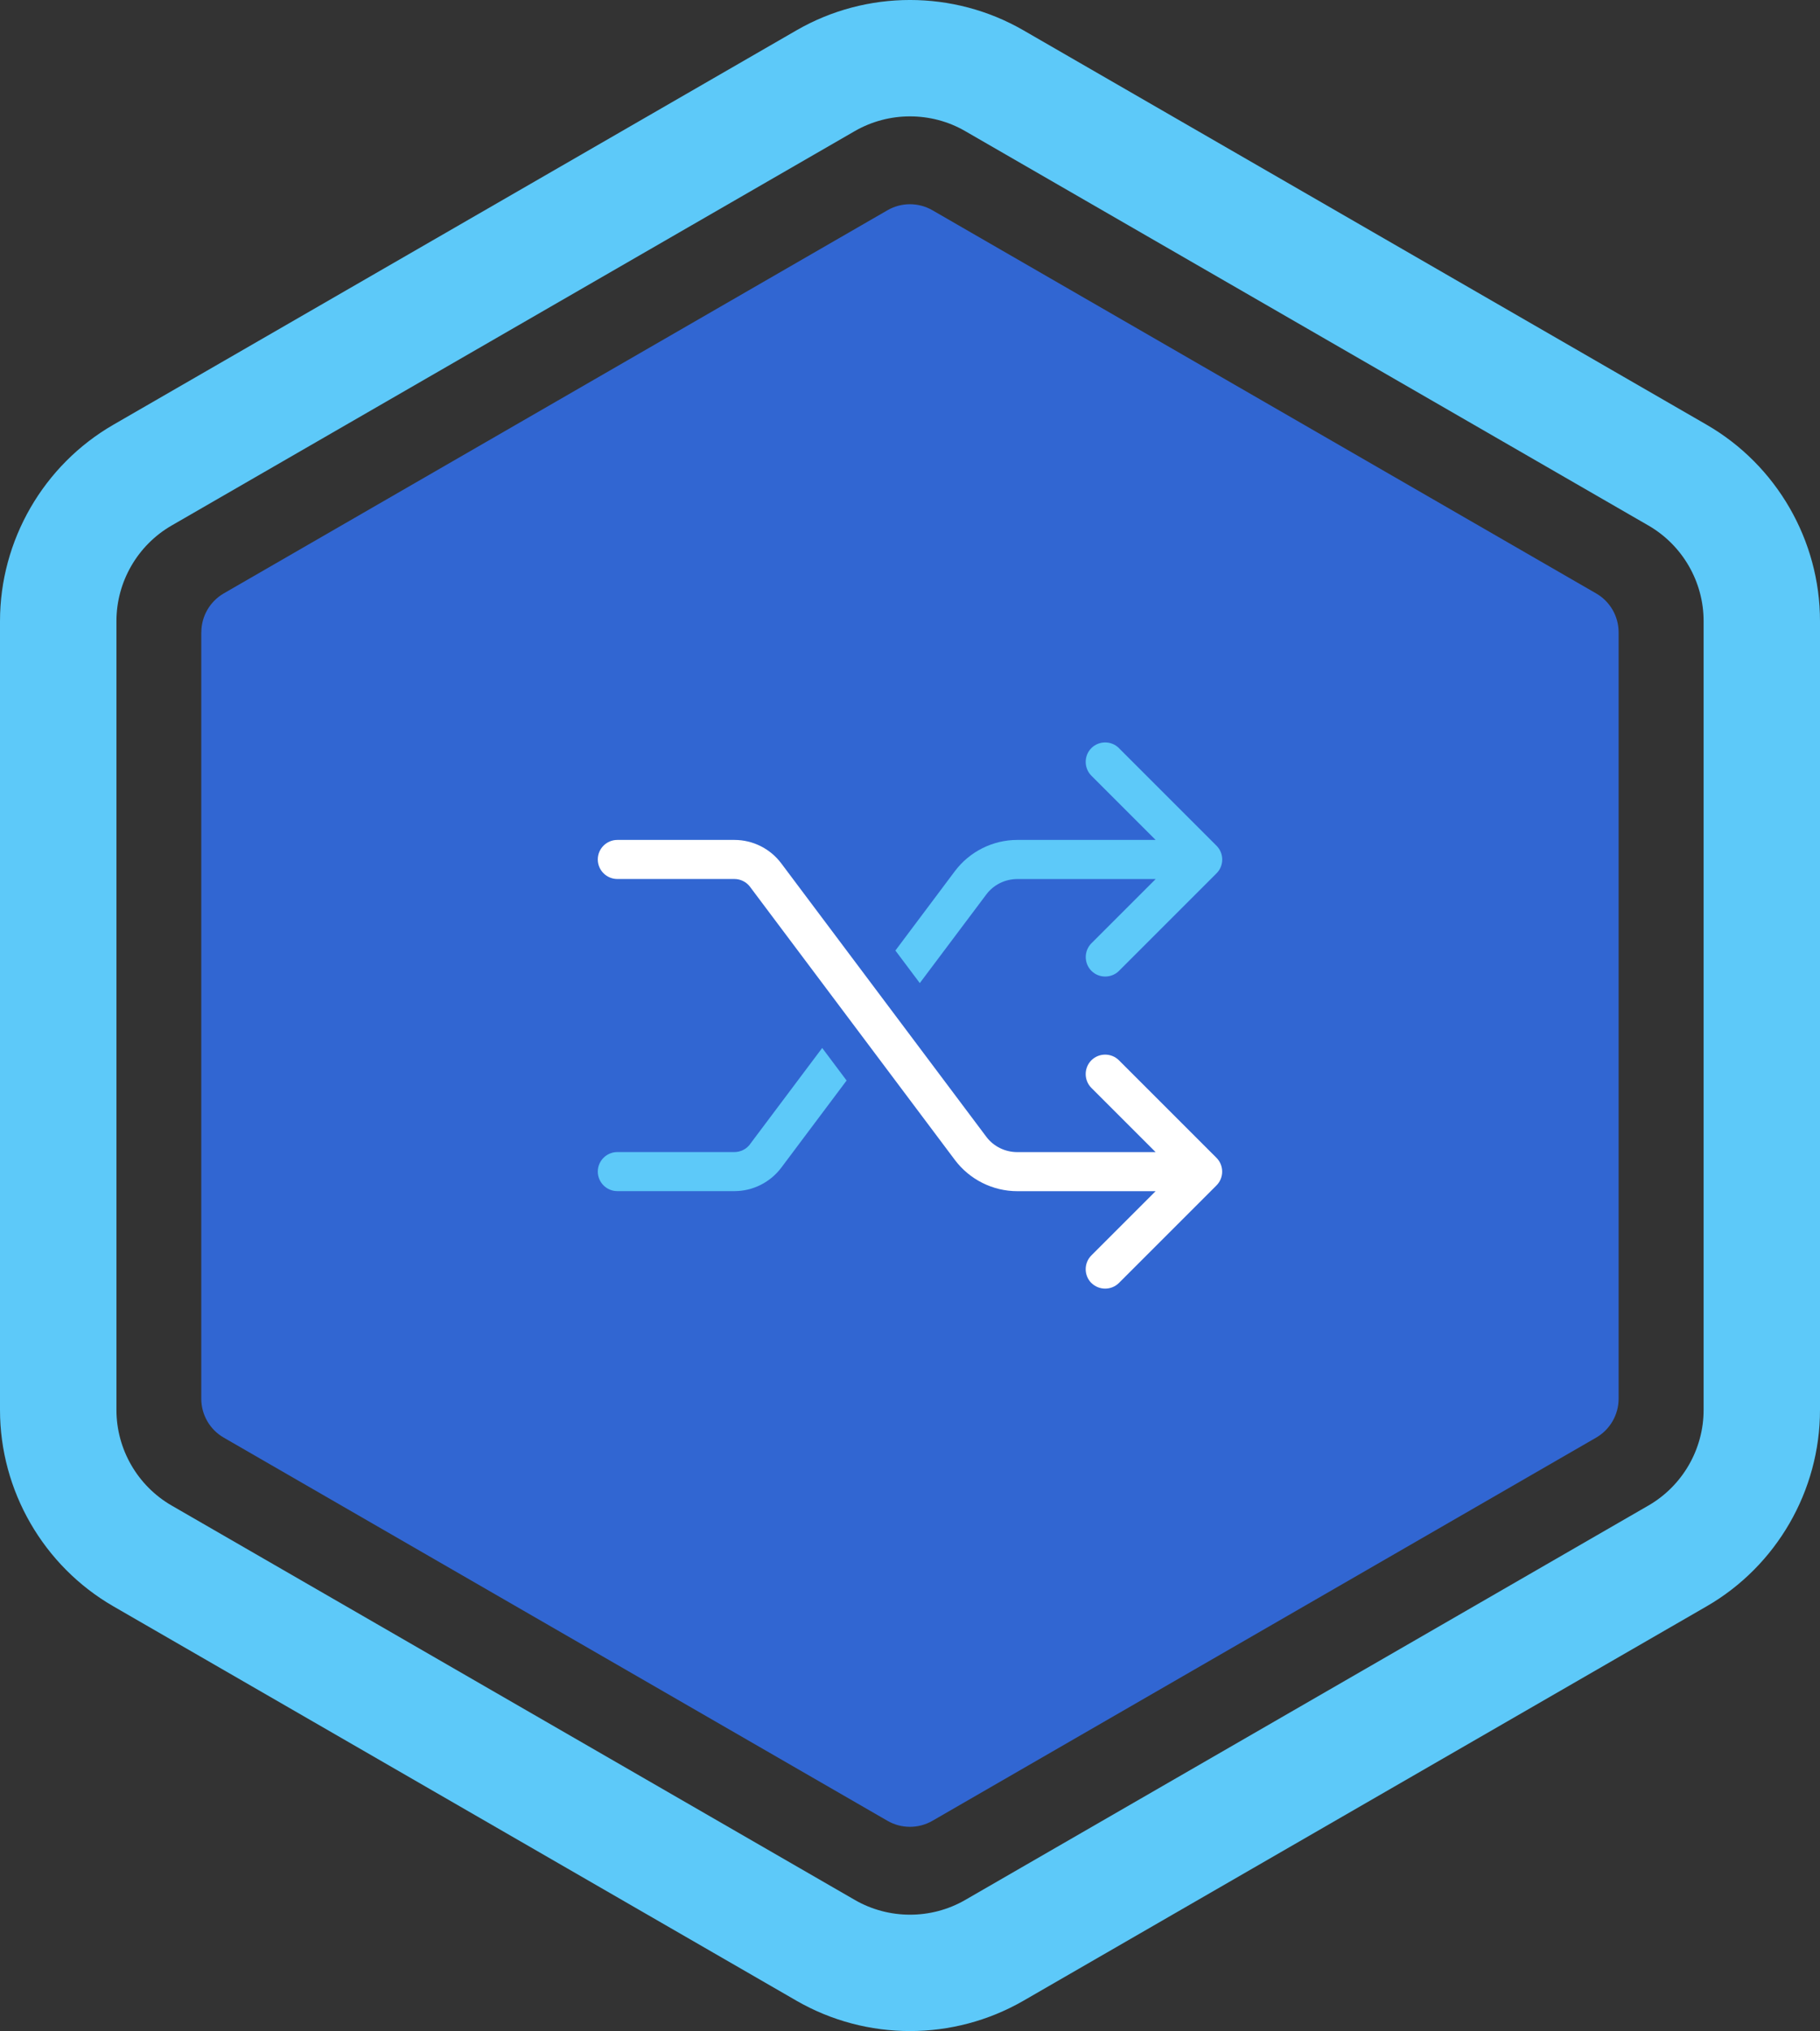
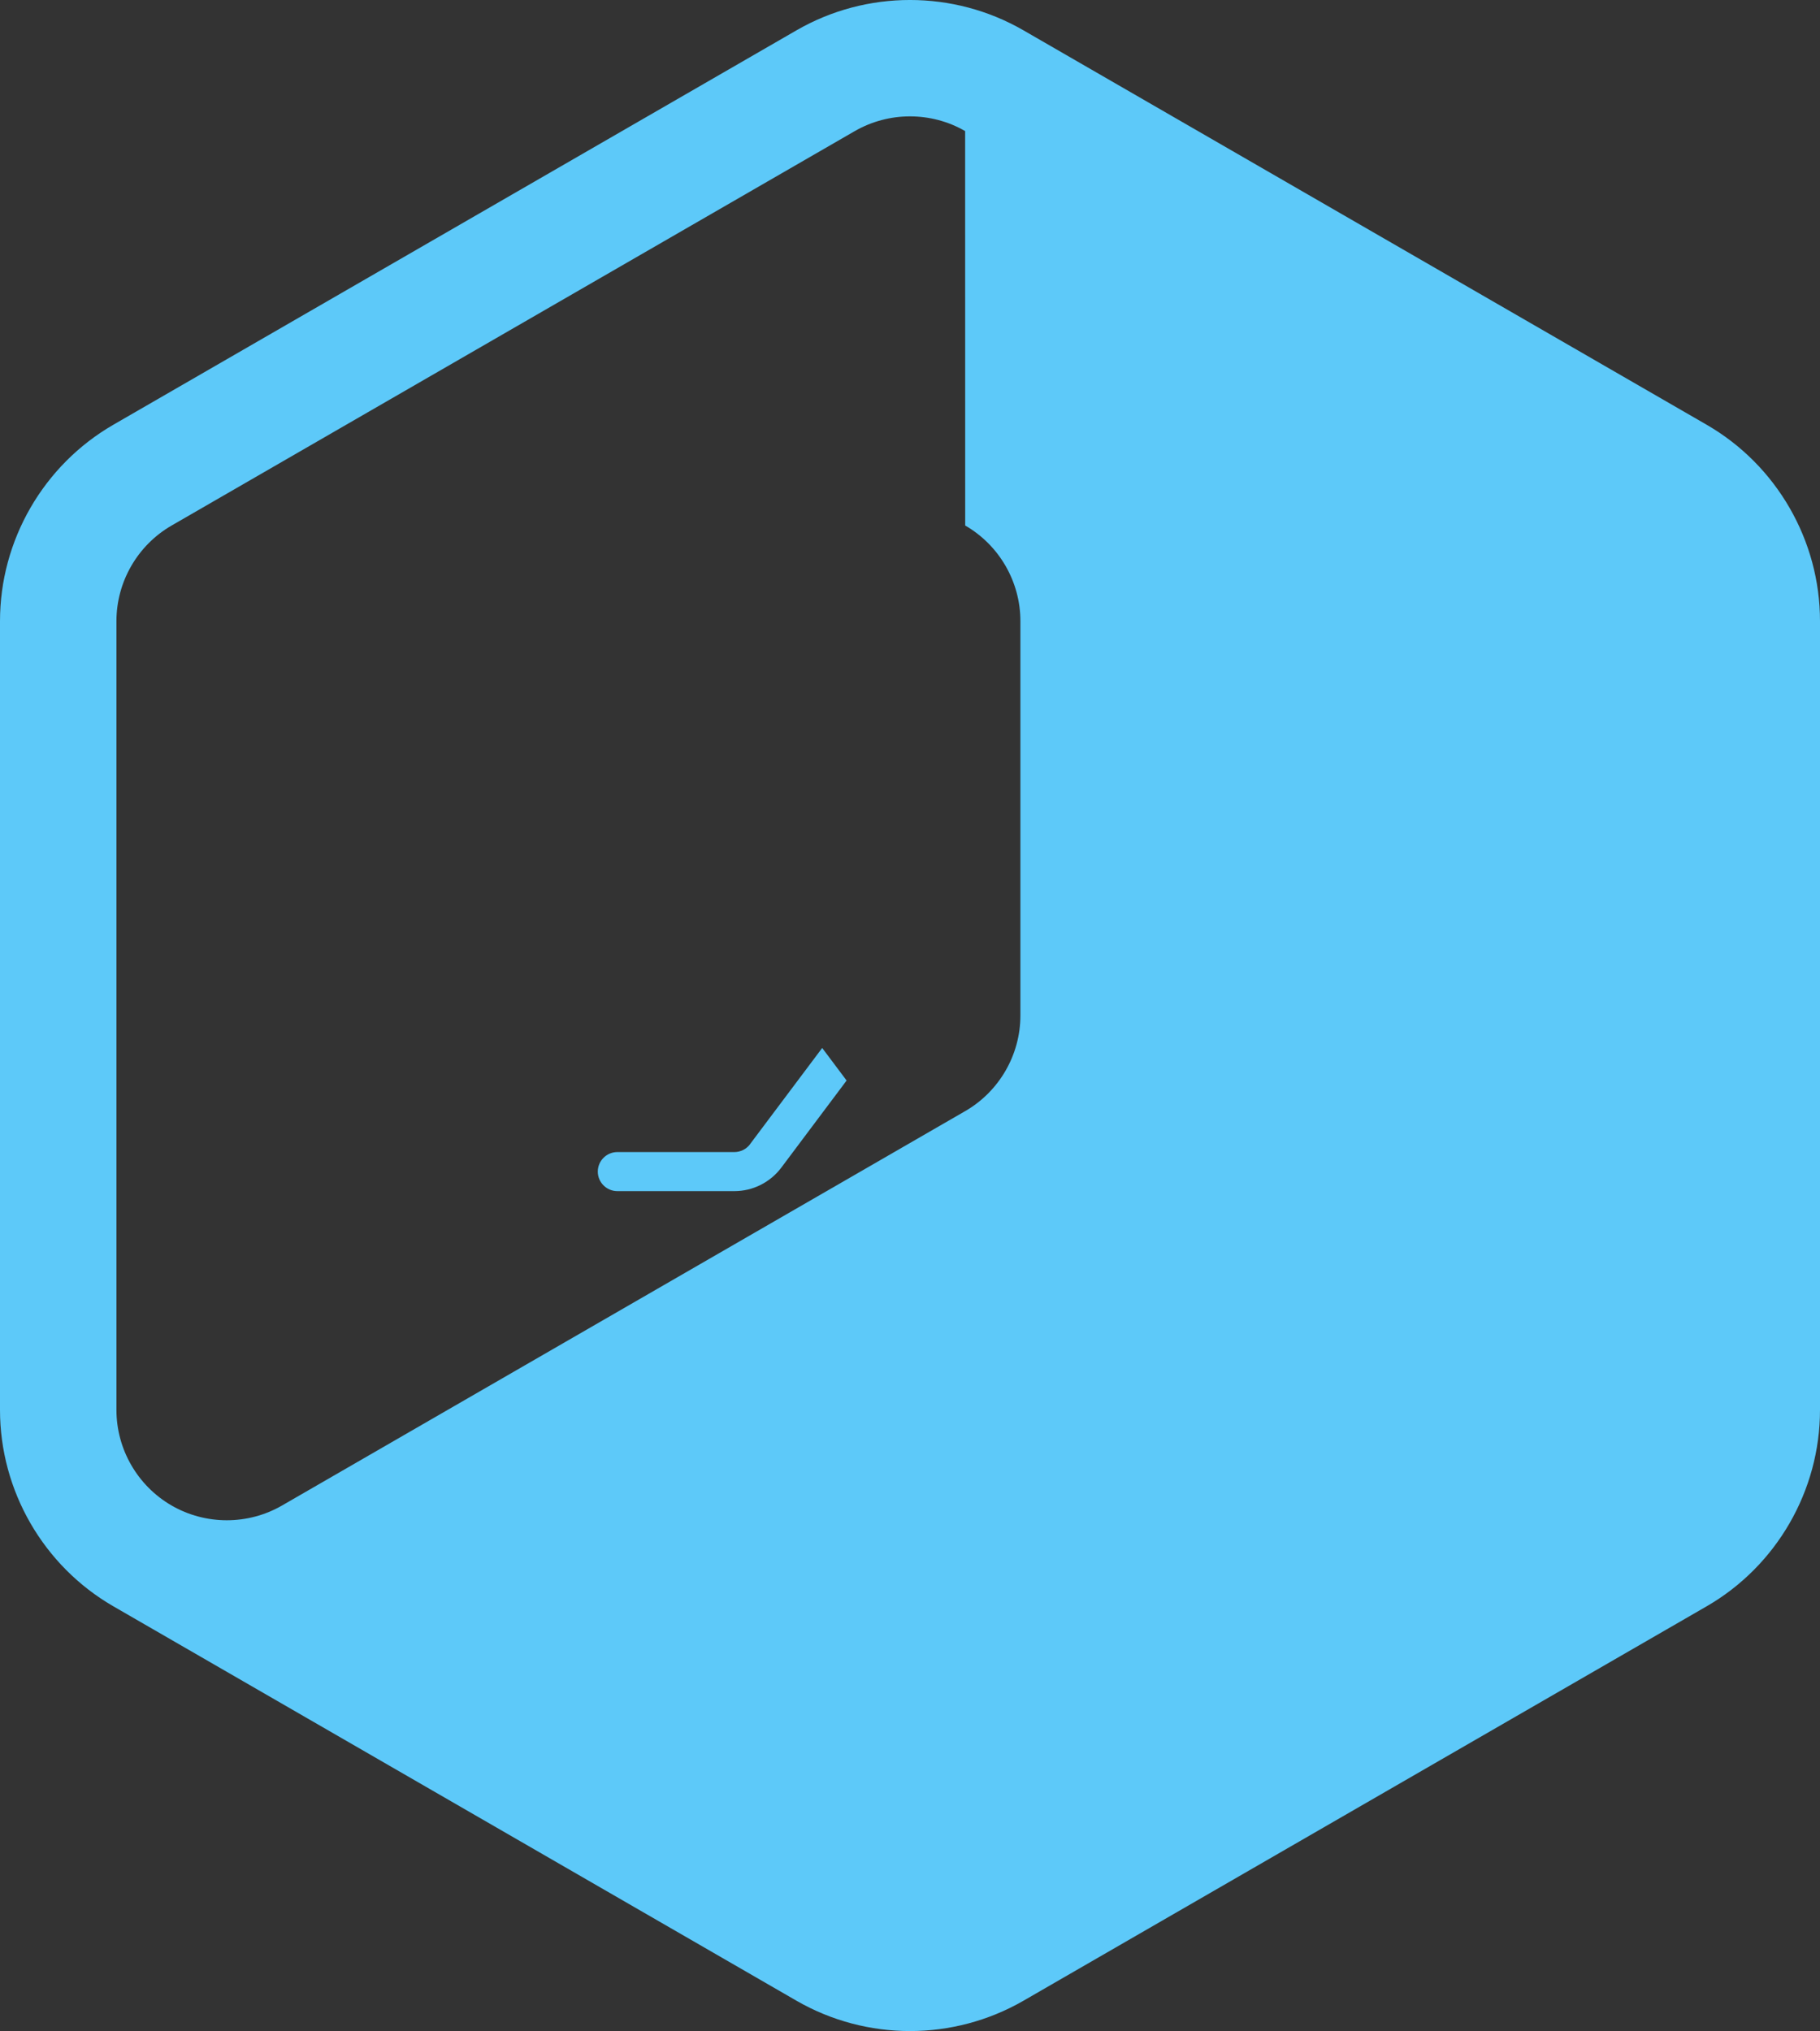
<svg xmlns="http://www.w3.org/2000/svg" id="Layer_1" viewBox="0 0 343.88 383.78">
  <rect x="0" y="0" width="343.88" height="383.78" fill="#333333" stroke="none" />
  <defs>
    <style>.cls-1{fill:#5dc9f9;}.cls-1,.cls-2,.cls-3{stroke-width:0px;}.cls-2{fill:#3166d2;}.cls-3{fill:#fff;}</style>
  </defs>
-   <path class="cls-1" d="m171.94,383.78c-7.41,0-14.82-1.91-21.43-5.72L21.43,303.53c-13.22-7.63-21.43-21.85-21.43-37.11V117.36c0-15.26,8.21-29.48,21.43-37.11L150.51,5.72c13.22-7.63,29.63-7.63,42.85,0l129.09,74.53c13.22,7.63,21.43,21.85,21.43,37.11v149.06c0,15.26-8.21,29.48-21.43,37.11l-129.09,74.53c-6.61,3.81-14.02,5.72-21.43,5.72Zm0-361.79c-3.61,0-7.21.93-10.43,2.78L32.43,99.3c-6.43,3.71-10.43,10.63-10.43,18.06v149.06c0,7.42,3.99,14.34,10.43,18.06l129.09,74.53c6.43,3.71,14.42,3.71,20.85,0l129.09-74.53c6.43-3.71,10.43-10.63,10.43-18.06V117.36c0-7.43-3.99-14.34-10.43-18.06L182.36,24.77c-3.21-1.86-6.82-2.78-10.43-2.78Z" />
-   <path class="cls-2" d="m38.03,119.49v144.8c0,3.04,1.62,5.85,4.25,7.36l125.4,72.4c2.63,1.52,5.87,1.52,8.5,0l125.4-72.4c2.63-1.52,4.25-4.33,4.25-7.36V119.49c0-3.04-1.62-5.85-4.25-7.36l-125.4-72.4c-2.63-1.52-5.87-1.52-8.5,0L42.29,112.12c-2.63,1.52-4.25,4.33-4.25,7.36Z" />
-   <path class="cls-1" d="m211.42,141.36c-1.43-1.43-3.78-1.43-5.21,0s-1.43,3.78,0,5.21l12.14,12.14h-26.13c-4.63,0-9.01,2.19-11.8,5.9l-11.24,15,4.61,6.15,12.54-16.71c1.38-1.87,3.57-2.95,5.9-2.95h26.13l-12.14,12.14c-1.43,1.43-1.43,3.78,0,5.21s3.78,1.43,5.21,0l18.43-18.43c1.43-1.43,1.43-3.78,0-5.21l-18.43-18.43v-.02Z" />
+   <path class="cls-1" d="m171.94,383.78c-7.41,0-14.82-1.91-21.43-5.72L21.43,303.53c-13.22-7.63-21.43-21.85-21.43-37.11V117.36c0-15.26,8.21-29.48,21.43-37.11L150.51,5.72c13.22-7.63,29.63-7.63,42.85,0l129.09,74.53c13.22,7.63,21.43,21.85,21.43,37.11v149.06c0,15.26-8.21,29.48-21.43,37.11l-129.09,74.53c-6.61,3.81-14.02,5.72-21.43,5.72Zm0-361.79c-3.61,0-7.21.93-10.43,2.78L32.43,99.3c-6.43,3.71-10.43,10.63-10.43,18.06v149.06c0,7.42,3.99,14.34,10.43,18.06c6.43,3.71,14.42,3.71,20.85,0l129.09-74.53c6.43-3.71,10.43-10.63,10.43-18.06V117.36c0-7.43-3.99-14.34-10.43-18.06L182.36,24.77c-3.21-1.86-6.82-2.78-10.43-2.78Z" />
  <path class="cls-1" d="m141.71,216.22c-.69.92-1.8,1.47-2.95,1.47h-22.12c-2.03,0-3.69,1.66-3.69,3.69s1.66,3.69,3.69,3.69h22.12c3.48,0,6.75-1.64,8.85-4.42l12.35-16.48-4.61-6.15-13.64,18.18v.02Z" />
-   <path class="cls-3" d="m206.21,242.42c1.43,1.43,3.78,1.43,5.21,0l18.43-18.43c1.43-1.43,1.43-3.78,0-5.21l-18.43-18.43c-1.43-1.43-3.78-1.43-5.21,0s-1.43,3.78,0,5.21l12.14,12.14h-26.13c-2.33,0-4.52-1.08-5.9-2.95l-38.71-51.62c-2.1-2.79-5.37-4.42-8.85-4.42h-22.12c-2.03,0-3.69,1.66-3.69,3.69s1.66,3.69,3.69,3.69h22.12c1.15,0,2.26.55,2.95,1.47l38.71,51.62c2.79,3.71,7.17,5.9,11.8,5.9h26.13l-12.14,12.14c-1.43,1.43-1.43,3.78,0,5.21h0Z" />
</svg>